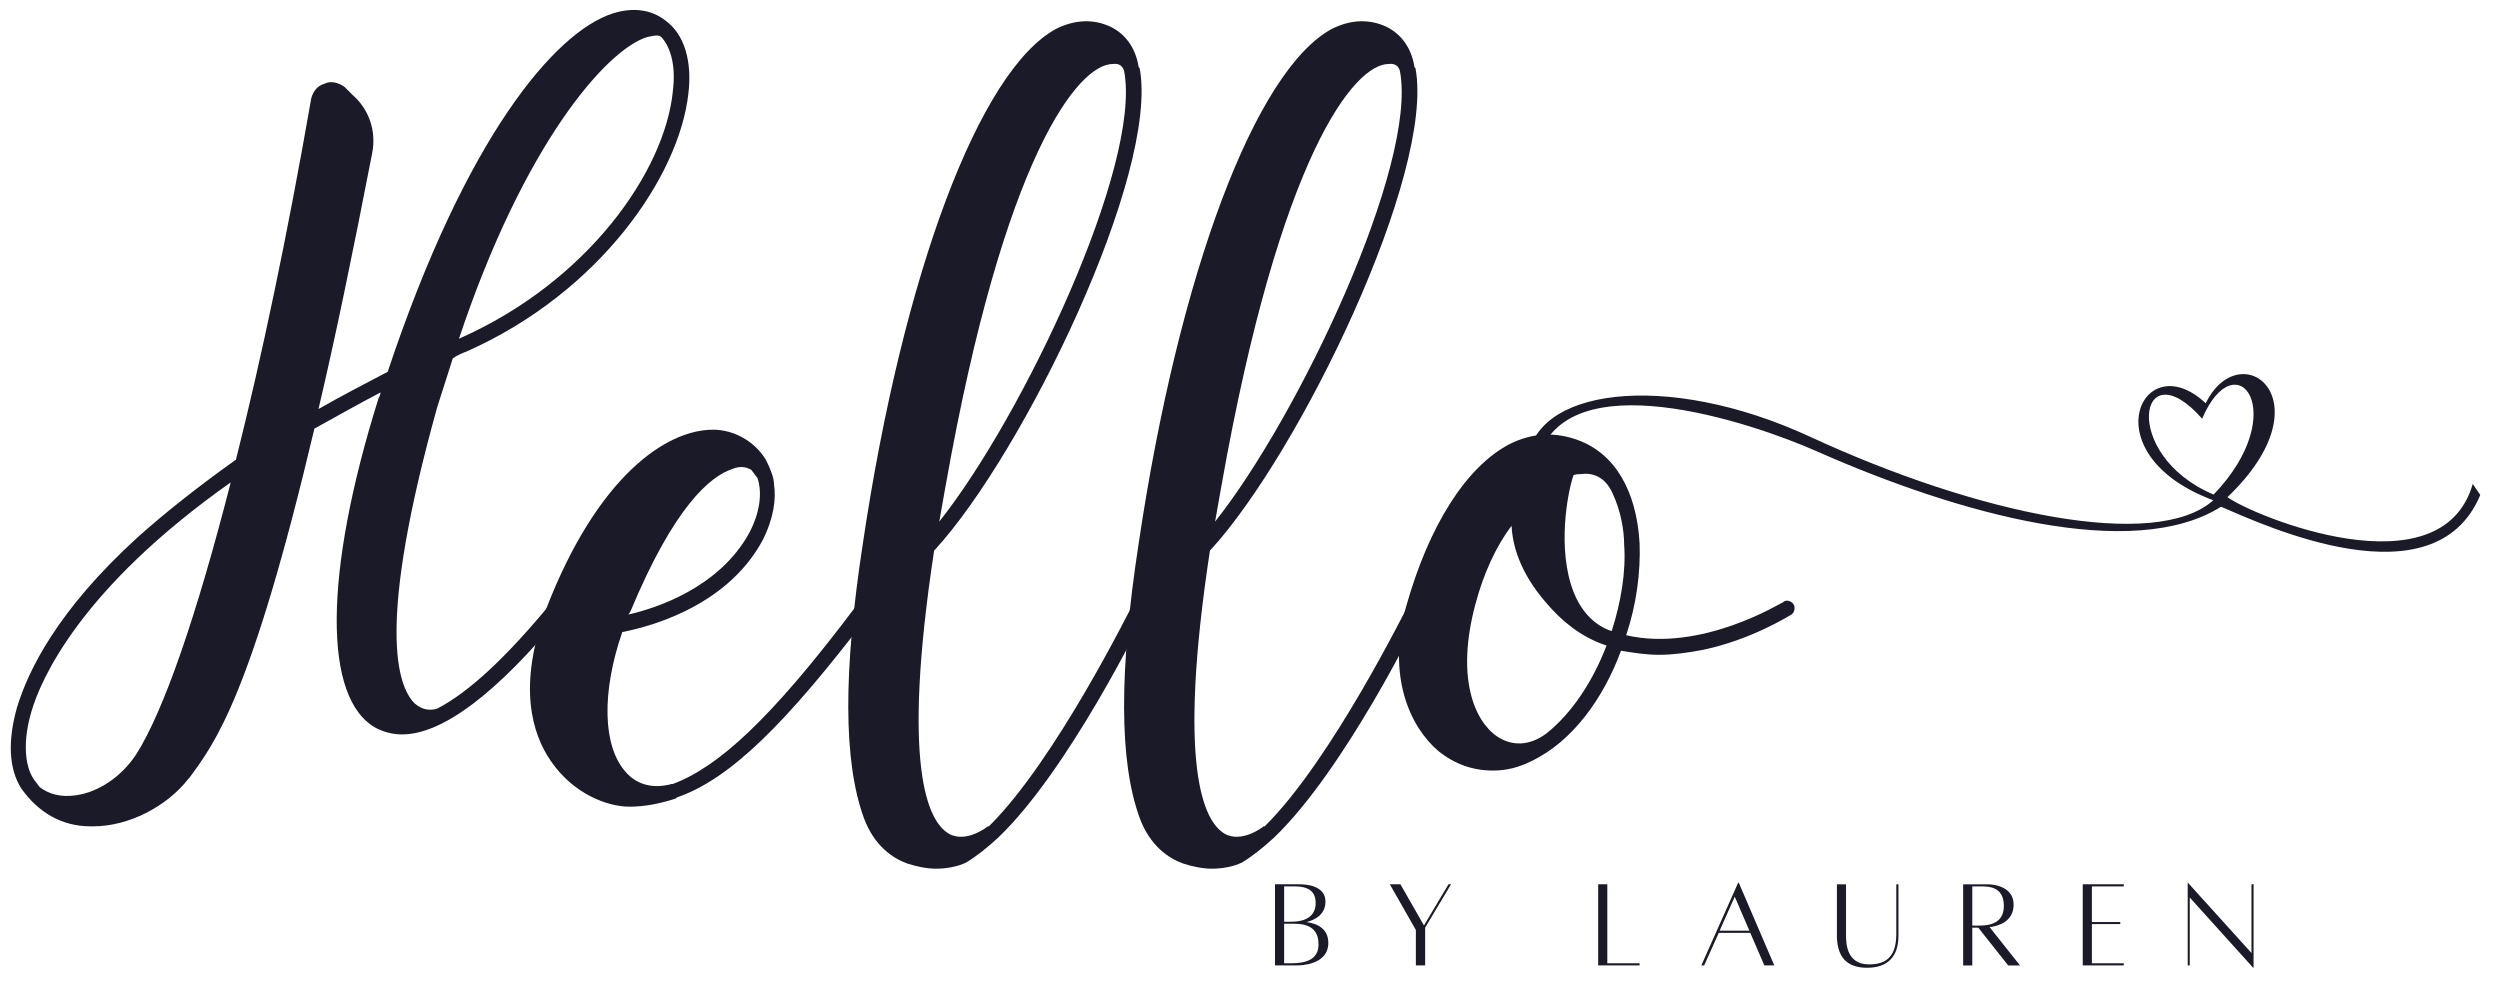
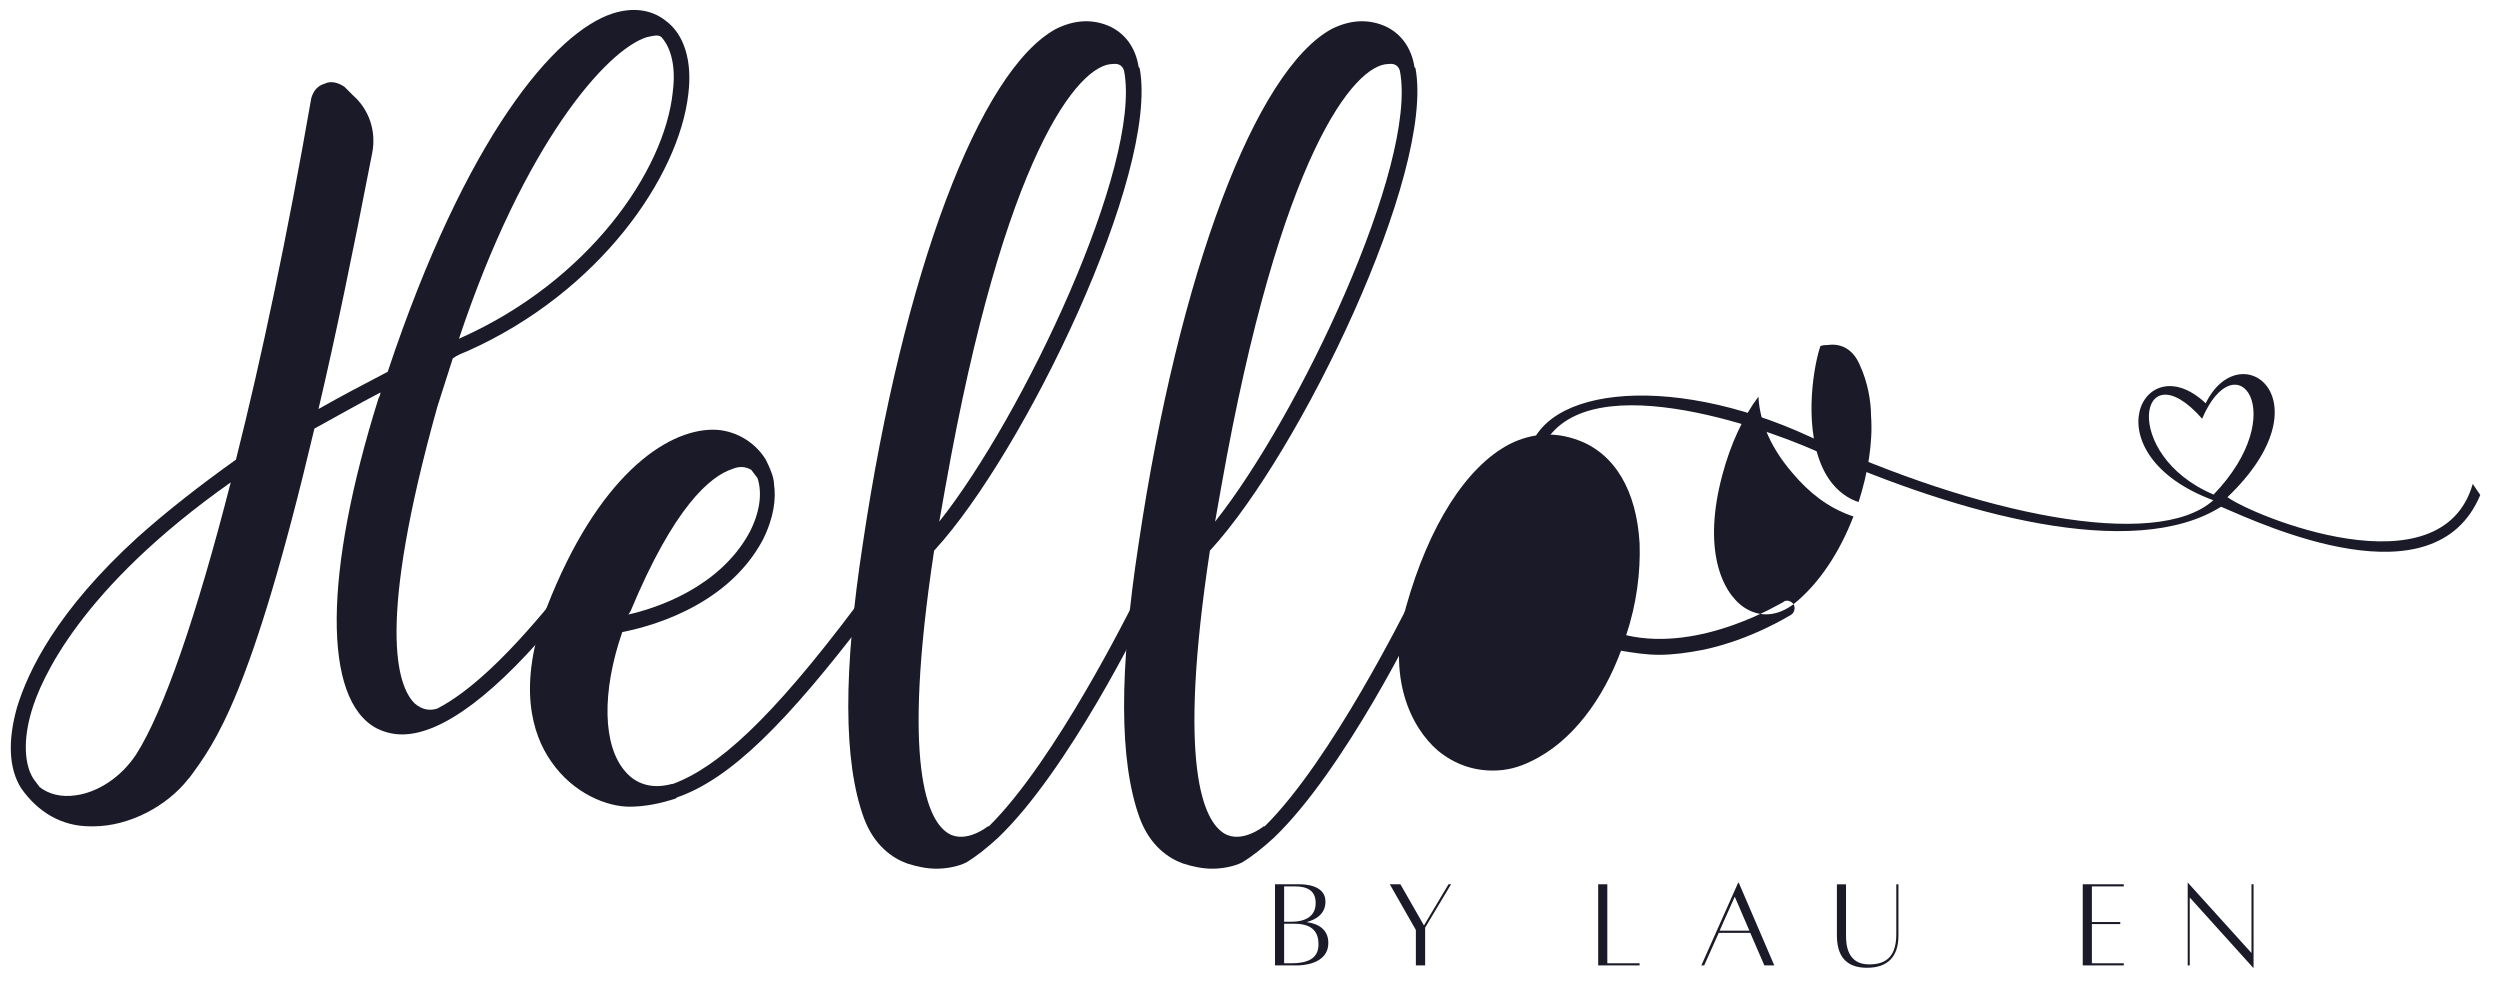
<svg xmlns="http://www.w3.org/2000/svg" id="Layer_1" viewBox="0 0 868 342">
  <defs>
    <style>.cls-1,.cls-2{fill:#1a1a28;}.cls-2{fill-rule:evenodd;}</style>
  </defs>
  <path class="cls-1" d="m231.08,7.16c-5.02-3.95-11.46-4.66-18.28-2.51-20.08,6.44-50.93,42.67-78.19,124.43-8.24,4.31-16.48,8.62-24.03,12.93,5.76-24.39,11.84-53.8,18.66-88.94,1.45-7.55-1.06-15.08-6.82-20.1l-2.86-2.86c-2.15-1.42-4.66-2.15-6.82-1.06-2.51.71-3.93,2.51-4.66,5.02-8.24,47.33-17.21,90-26.16,125.52-12.55,8.95-24.03,17.92-34.07,26.9-27.96,25.45-38.03,46.27-41.96,59.17-3.22,11.48-2.86,21.14,1.42,27.96,5.76,8.26,13.99,13.28,24.03,13.28h1.09c12.19,0,25.45-6.82,32.98-16.5l.35-.35c8.97-12.19,21.52-28.7,43.4-121.24,7.17-3.93,14.7-8.24,22.94-12.55,0,.74-.35,1.45-.71,2.15-19.01,60.62-19.37,104.38-.71,114.42,2.86,1.42,5.73,2.16,8.95,2.16,13.99,0,33.01-14.35,55.6-41.96,1.06-1.45.71-2.89-.35-3.95-1.09-.71-2.86-.71-3.6.35-15.06,18.3-28.32,30.85-39.45,36.58-2.16.71-5.02.71-7.88-1.8-6.08-6.08-13.26-27.25,7.88-102.93l5.37-16.83c1.45-1.09,3.25-1.8,5.02-2.51,45.91-20.46,73.52-60.62,76.77-89.32,1.42-11.46-1.45-20.79-7.91-25.45ZM47.12,262.16c-5.02,7.53-12.93,12.9-20.81,13.97-5.02.74-9.33-.35-12.55-2.86l-2.15-2.86c-3.22-5.02-3.57-13.64-.71-23.32,3.22-11.1,16.86-42.67,69.21-79.61-11.84,46.27-23.3,79.61-32.98,94.69ZM233.59,31.91c-2.86,27.61-29.38,65.64-73.5,85.36l-.74.35c22.59-67.79,51.29-100.42,65.28-104.73,1.8-.35,3.93-1.06,5.02,0,3.57,3.95,5.02,10.77,3.93,19.01Z" />
  <path class="cls-1" d="m301.02,209.42c-1.06-.71-2.51-.35-3.57.71-30.14,40.18-48.42,56.31-63.84,62.06h-.35c-6.46,1.77-12.19.35-16.15-4.31-7.88-8.97-8.24-27.61-1.06-48.42,7.17-1.42,35.85-7.88,48.75-31.92,3.95-7.88,4.66-14.35,3.95-19.37,0-1.06-.35-2.51-.71-3.57-.74-2.15-1.45-3.6-2.16-5.02-3.95-6.46-11.13-10.39-18.3-10.39-16.48,0-40.16,16.48-57.73,61.68-10.39,27.25-5.02,44.11,1.45,53.42,7.88,11.48,19.72,15.79,27.25,15.79,5.37,0,10.75-1.09,16.12-2.86l.35-.35c18.66-6.46,38.03-25.83,66.7-63.48.74-1.45.74-2.86-.71-3.95Zm-82.12,2.86c15.06-36.2,27.61-46.98,35.49-49.49,2.51-1.06,4.66-.71,6.46.35l2.16,2.86c1.77,5.4.71,12.19-2.86,19.01-10.42,19.01-32.3,26.19-41.96,28.34l.71-1.09Z" />
  <path class="cls-1" d="m396.78,208.71c-1.45-.71-2.86,0-3.6,1.42-.35.38-26.54,53.8-49.84,76.77h-.35s-7.53,6.08-13.64,2.51c-7.17-4.31-16.48-22.97-5.02-98.27l.35-.35c30.85-33.72,77.83-130.56,71.01-167.12l-.35-.38c-1.06-6.79-4.66-11.46-9.68-13.97-6.08-2.86-12.55-2.51-19.01.71-26.52,14.35-53.06,84.63-67.06,178.61-6.82,44.47-6.82,75.65.35,95.38,3.6,9.68,10.04,13.99,15.06,15.79,3.25,1.06,6.82,1.8,10.06,1.8,3.57,0,7.53-.74,10.39-2.15,3.57-2.15,7.17-5.02,11.1-8.62,24.39-23.3,50.22-76.03,51.29-78.54.71-1.42,0-2.86-1.06-3.57Zm-68.5-39.8c20.43-115.48,46.27-146.69,58.08-146.69,2.51-.35,3.6,1.06,3.95,2.51,6.11,32.63-35.14,119.79-64.19,156.37l2.15-12.19Z" />
  <path class="cls-1" d="m492.54,208.71c-1.45-.71-2.86,0-3.6,1.42-.35.38-26.54,53.8-49.84,76.77h-.35s-7.53,6.08-13.64,2.51c-7.17-4.31-16.48-22.97-5.02-98.27l.35-.35c30.85-33.72,77.83-130.56,71.01-167.12l-.35-.38c-1.06-6.79-4.66-11.46-9.68-13.97-6.08-2.86-12.55-2.51-19.01.71-26.52,14.35-53.06,84.63-67.06,178.61-6.82,44.47-6.82,75.65.35,95.38,3.6,9.68,10.04,13.99,15.06,15.79,3.25,1.06,6.82,1.8,10.06,1.8,3.57,0,7.53-.74,10.39-2.15,3.57-2.15,7.17-5.02,11.1-8.62,24.39-23.3,50.22-76.03,51.29-78.54.71-1.42,0-2.86-1.06-3.57Zm-68.5-39.8c20.43-115.48,46.27-146.69,58.08-146.69,2.51-.35,3.6,1.06,3.95,2.51,6.11,32.63-35.14,119.79-64.19,156.37l2.16-12.19Z" />
-   <path class="cls-1" d="m622.72,209.78c-.74-1.06-2.51-1.77-3.6-.71-.35,0-28.32,17.57-54.51,11.48,3.6-10.77,5.02-21.88,4.66-31.92-1.06-18.3-8.62-31.21-21.52-35.87-7.88-2.86-15.77-2.51-23.65,1.45-15.08,7.88-27.99,28.32-35.87,56.31-6.82,24.36,1.45,41.96,11.13,50.2,5.73,4.66,12.17,6.82,18.99,6.82,4.66,0,8.97-1.09,13.28-3.25,14.32-6.79,25.1-21.85,31.18-38.36,4.31.71,8.62,1.42,13.28,1.42s10.04-.71,15.41-1.77c16.86-3.6,29.76-11.84,30.47-12.19,1.09-.74,1.45-2.51.74-3.6Zm-85.72,44.82c-5.75,4.31-11.84,4.66-17.21,1.09-7.88-5.37-14.35-20.43-7.53-45.91,2.86-10.75,7.17-20.08,12.55-27.25.35,6.82,2.86,16.15,11.84,26.54,5.73,6.82,12.19,11.84,20.08,14.7l1.06.35c-4.66,12.19-11.84,23.32-20.79,30.47Zm22.59-35.49l-1.06-.35c-5.4-2.15-9.68-6.82-12.19-13.26-5.76-14.7-2.15-34.43,0-40.54,1.06-.35,1.77-.35,2.51-.35,5.02-.71,8.95,1.8,11.1,6.82,2.86,6.08,3.95,12.9,3.95,17.57.71,9.33-1.09,20.08-4.31,30.12Z" />
+   <path class="cls-1" d="m622.72,209.78c-.74-1.06-2.51-1.77-3.6-.71-.35,0-28.32,17.57-54.51,11.48,3.6-10.77,5.02-21.88,4.66-31.92-1.06-18.3-8.62-31.21-21.52-35.87-7.88-2.86-15.77-2.51-23.65,1.45-15.08,7.88-27.99,28.32-35.87,56.31-6.82,24.36,1.45,41.96,11.13,50.2,5.73,4.66,12.17,6.82,18.99,6.82,4.66,0,8.97-1.09,13.28-3.25,14.32-6.79,25.1-21.85,31.18-38.36,4.31.71,8.62,1.42,13.28,1.42s10.04-.71,15.41-1.77c16.86-3.6,29.76-11.84,30.47-12.19,1.09-.74,1.45-2.51.74-3.6Zc-5.75,4.31-11.84,4.66-17.21,1.09-7.88-5.37-14.35-20.43-7.53-45.91,2.86-10.75,7.17-20.08,12.55-27.25.35,6.82,2.86,16.15,11.84,26.54,5.73,6.82,12.19,11.84,20.08,14.7l1.06.35c-4.66,12.19-11.84,23.32-20.79,30.47Zm22.59-35.49l-1.06-.35c-5.4-2.15-9.68-6.82-12.19-13.26-5.76-14.7-2.15-34.43,0-40.54,1.06-.35,1.77-.35,2.51-.35,5.02-.71,8.95,1.8,11.1,6.82,2.86,6.08,3.95,12.9,3.95,17.57.71,9.33-1.09,20.08-4.31,30.12Z" />
  <path class="cls-1" d="m453.61,320.15c3.09-.79,6.59-2.69,6.59-7.12,0-5.68-7-6.01-9-6.01h-8.52v28.17h7.71c1.22,0,10.8-.18,10.8-7.81,0-4.89-3.73-6.72-7.58-7.23Zm-4.11-12.4c4.28,0,7.3,1.37,7.3,5.78s-3.22,6.49-8.47,6.49h-2.48v-12.27h3.65Zm-1.17,26.7h-2.48v-13.72h3.65c6.79,0,8.29,3.55,8.29,7.15,0,5.27-4.31,6.57-9.46,6.57Z" />
  <polygon class="cls-1" points="502.92 307.02 494.4 321.32 486.22 307.02 482.54 307.02 491.59 322.89 491.59 335.19 494.81 335.19 494.81 322.06 503.81 307.02 502.92 307.02" />
  <polygon class="cls-1" points="558.06 334.45 558.06 307.02 554.89 307.02 554.89 335.19 569.26 335.19 569.26 334.45 558.06 334.45" />
  <path class="cls-1" d="m612.58,335.19h3.45l-12.32-28.7h-.23l-12.78,28.7h.99l5.07-11.31h10.93l4.89,11.31Zm-15.52-12.07l5.25-11.79,5.07,11.79h-10.32Z" />
  <path class="cls-1" d="m658.39,307.02v17.37c0,8.54-4.36,10.45-9.46,10.45-7.58,0-7.99-6.87-7.99-10.04v-17.77h-3.17v17.77c0,9.13,5.2,11.21,10.47,11.21,7.17,0,10.9-3.83,10.9-11.21v-17.77h-.76Z" />
-   <path class="cls-1" d="m701.34,335.19l-10.55-13.28c3.32-.43,8.34-2.05,8.34-7.83,0-6.19-6.72-7.05-9-7.05h-8.52v28.17h3.17v-13.11h2.08l10.39,13.11h4.08Zm-16.56-27.43h3.65c4.56,0,7.3,1.88,7.3,6.79s-3.22,6.82-8.47,6.82h-2.48v-13.61Z" />
  <polygon class="cls-1" points="737.38 307.76 737.38 307.02 723.13 307.02 723.13 335.19 737.38 335.19 737.38 334.45 726.3 334.45 726.3 320.84 736.16 320.84 736.16 320.13 726.3 320.13 726.3 307.76 737.38 307.76" />
  <polygon class="cls-1" points="782.44 307.02 781.71 307.02 781.71 330.88 759.65 306.49 759.57 306.49 759.57 335.19 760.28 335.19 760.28 311.61 782.29 336 782.44 336 782.44 307.02" />
  <path class="cls-2" d="m858.53,168.03c-10.93,38.1-76.34,11.05-85.16,4.59,35.32-33.79,4.44-57.02-7.55-32.6-21.93-20.66-40.34,17.72,2.64,33.67-19.88,17.75-81.71,4.92-140.02-22.06-50.1-23.17-97.05-16.81-98.06,9.25,2.16.33,3.32-.25,3.5-1.04,9.46-34.99,74.28-13.18,96.92-3.14,49.51,21.9,109.78,38.46,140.35,19.24,15.16,6.52,74.16,33.9,90-4.08l-2.61-3.83Zm-89.96,3.68c-32.65-13.74-25.91-51.24-3.99-26.34,11.73-27.43,31.38-2.18,3.99,26.34Z" />
</svg>